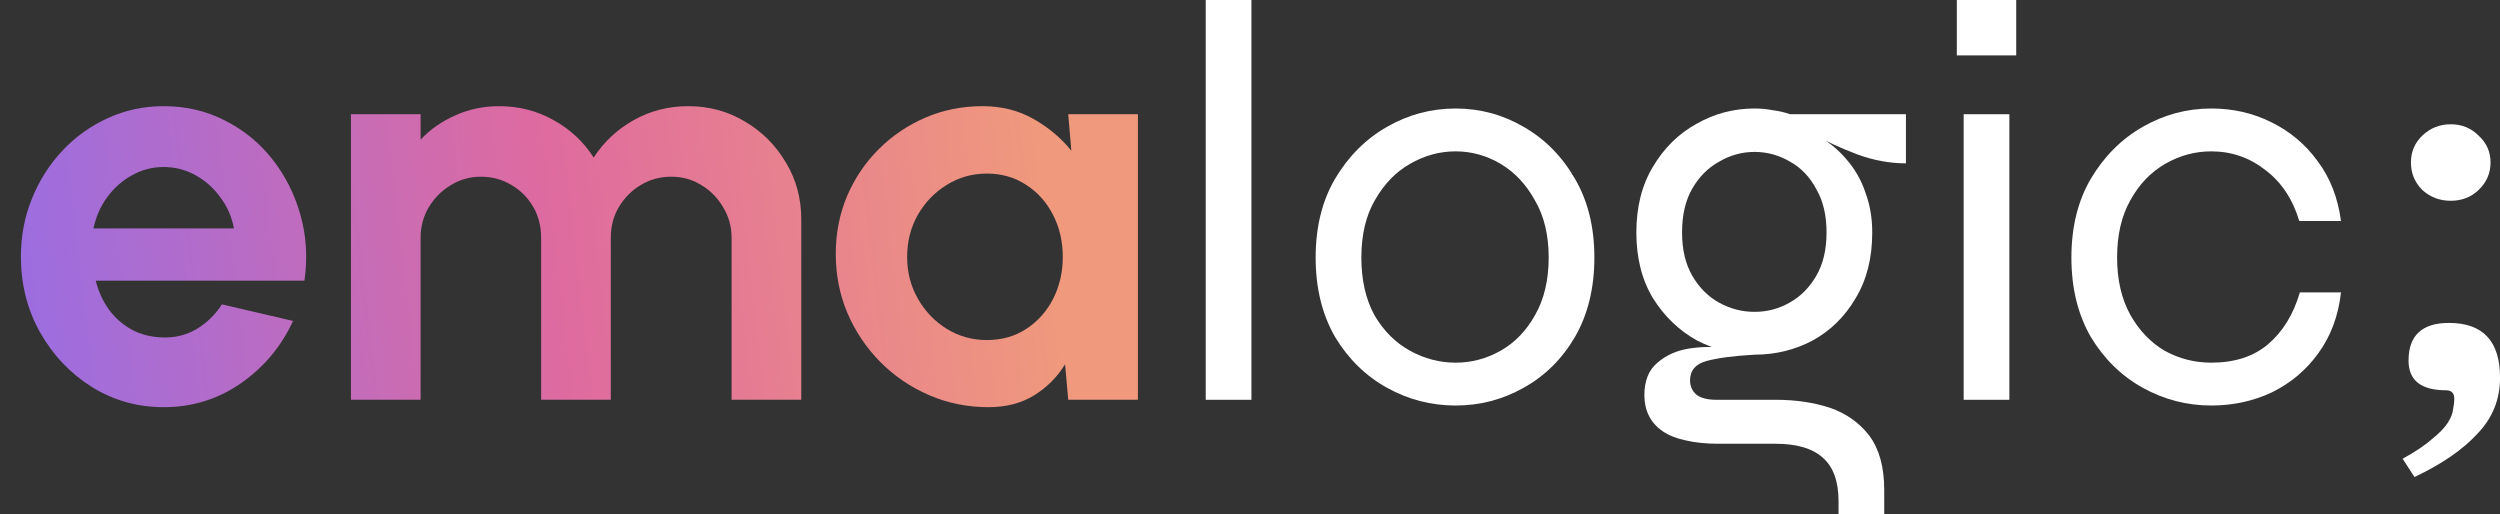
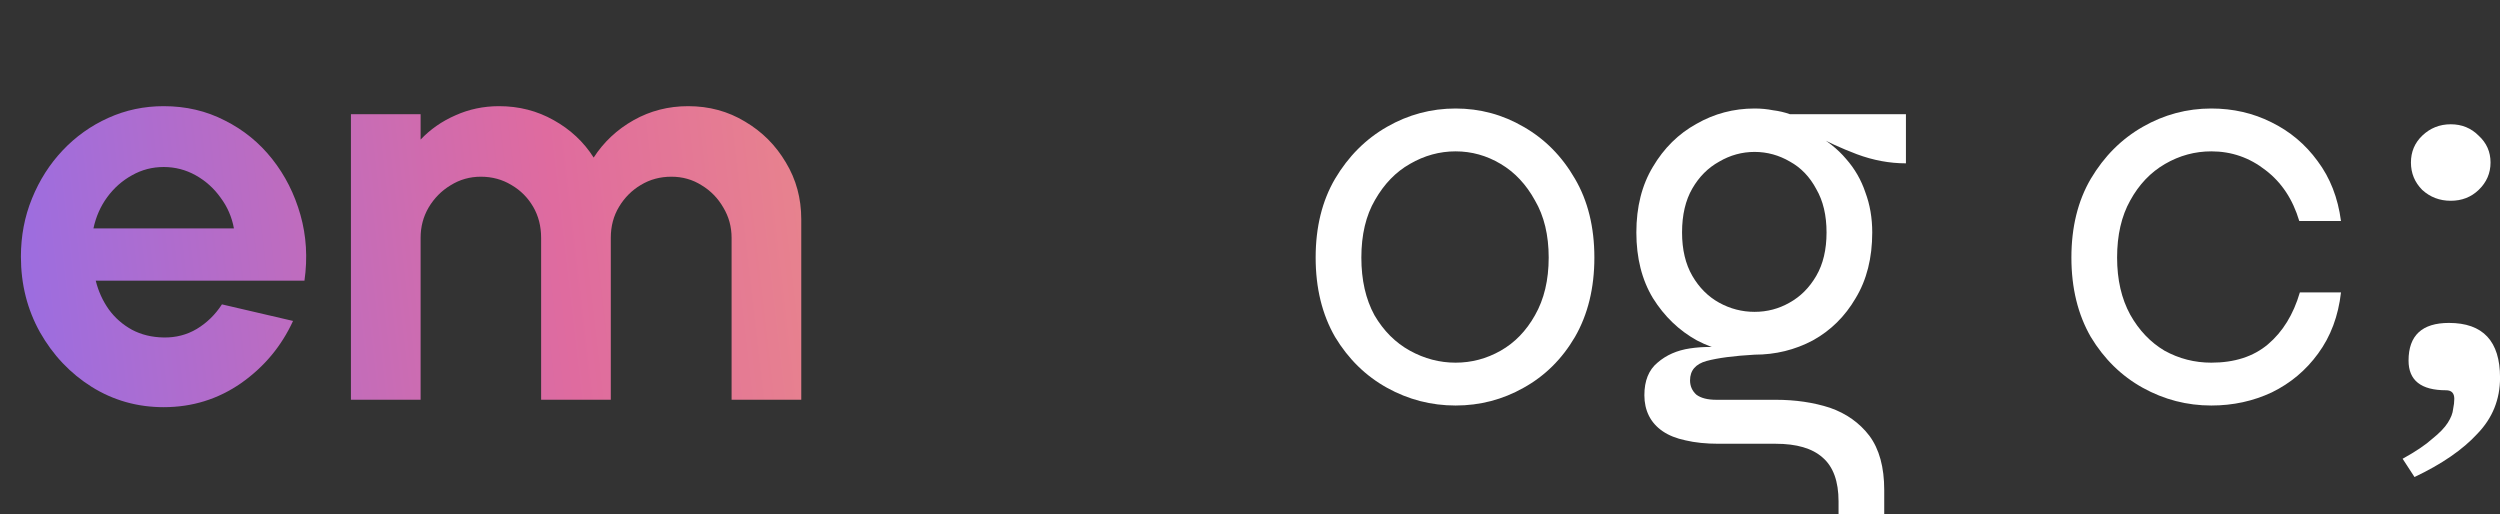
<svg xmlns="http://www.w3.org/2000/svg" width="107" height="22" viewBox="0 0 107 22" fill="none">
  <rect x="0" y="0" width="107" height="22" fill="#333333" stroke="none" />
  <g id="Group 19775">
    <g id="ema">
      <path d="M7.006 17.427C5.881 17.427 4.855 17.137 3.926 16.559C3.005 15.98 2.268 15.202 1.713 14.224C1.167 13.247 0.895 12.167 0.895 10.986C0.895 10.097 1.053 9.266 1.371 8.492C1.689 7.71 2.125 7.026 2.679 6.439C3.241 5.844 3.893 5.38 4.635 5.046C5.376 4.711 6.166 4.544 7.006 4.544C7.959 4.544 8.831 4.748 9.621 5.156C10.42 5.555 11.096 6.105 11.65 6.806C12.204 7.506 12.607 8.305 12.86 9.201C13.113 10.097 13.17 11.034 13.031 12.012H4.097C4.211 12.469 4.398 12.88 4.659 13.247C4.92 13.605 5.25 13.894 5.649 14.114C6.048 14.326 6.5 14.436 7.006 14.444C7.527 14.453 8 14.33 8.423 14.078C8.855 13.817 9.214 13.467 9.499 13.027L12.542 13.736C12.045 14.819 11.304 15.707 10.318 16.4C9.332 17.084 8.228 17.427 7.006 17.427ZM3.999 9.776H10.012C9.923 9.287 9.731 8.847 9.438 8.456C9.153 8.056 8.798 7.739 8.375 7.502C7.951 7.266 7.495 7.148 7.006 7.148C6.517 7.148 6.065 7.266 5.649 7.502C5.233 7.73 4.879 8.044 4.586 8.443C4.3 8.834 4.105 9.279 3.999 9.776Z" fill="url(#paint0_linear_3443_1460)" />
      <path d="M15.02 17.109V4.887H18.002V5.974C18.418 5.534 18.915 5.188 19.493 4.936C20.072 4.675 20.695 4.544 21.363 4.544C22.211 4.544 22.989 4.744 23.698 5.143C24.415 5.543 24.985 6.076 25.409 6.744C25.841 6.076 26.411 5.543 27.12 5.143C27.829 4.744 28.607 4.544 29.454 4.544C30.351 4.544 31.161 4.764 31.887 5.204C32.62 5.636 33.202 6.219 33.634 6.952C34.074 7.677 34.294 8.488 34.294 9.384V17.109H31.312V10.179C31.312 9.706 31.194 9.274 30.958 8.883C30.729 8.484 30.42 8.166 30.029 7.93C29.646 7.686 29.214 7.563 28.733 7.563C28.252 7.563 27.817 7.681 27.425 7.918C27.042 8.146 26.733 8.456 26.497 8.847C26.26 9.238 26.142 9.682 26.142 10.179V17.109H23.16V10.179C23.16 9.682 23.046 9.238 22.818 8.847C22.589 8.456 22.28 8.146 21.889 7.918C21.498 7.681 21.062 7.563 20.581 7.563C20.108 7.563 19.677 7.686 19.285 7.93C18.894 8.166 18.581 8.484 18.344 8.883C18.116 9.274 18.002 9.706 18.002 10.179V17.109H15.02Z" fill="url(#paint1_linear_3443_1460)" />
-       <path d="M45.72 4.887H48.702V17.109H45.72L45.585 15.593C45.251 16.139 44.807 16.583 44.253 16.925C43.707 17.26 43.059 17.427 42.31 17.427C41.405 17.427 40.558 17.256 39.767 16.913C38.977 16.571 38.281 16.099 37.678 15.495C37.083 14.893 36.614 14.196 36.272 13.405C35.938 12.615 35.771 11.768 35.771 10.863C35.771 9.991 35.93 9.173 36.248 8.407C36.574 7.641 37.026 6.969 37.604 6.39C38.183 5.811 38.851 5.359 39.609 5.033C40.366 4.707 41.181 4.544 42.053 4.544C42.86 4.544 43.581 4.724 44.216 5.082C44.86 5.441 45.406 5.897 45.854 6.451L45.72 4.887ZM42.236 14.554C42.872 14.554 43.434 14.396 43.923 14.078C44.412 13.76 44.795 13.332 45.072 12.794C45.349 12.248 45.487 11.65 45.487 10.998C45.487 10.338 45.349 9.739 45.072 9.201C44.795 8.655 44.408 8.223 43.911 7.906C43.422 7.588 42.864 7.429 42.236 7.429C41.609 7.429 41.035 7.592 40.513 7.918C40 8.236 39.588 8.663 39.279 9.201C38.977 9.739 38.826 10.338 38.826 10.998C38.826 11.658 38.981 12.257 39.291 12.794C39.6 13.332 40.012 13.76 40.525 14.078C41.047 14.396 41.617 14.554 42.236 14.554Z" fill="url(#paint2_linear_3443_1460)" />
    </g>
    <g id="logic">
-       <path d="M51.605 0H53.561V17.111H51.605V0Z" fill="white" />
      <path d="M62.299 17.356C61.256 17.356 60.278 17.103 59.366 16.598C58.453 16.093 57.712 15.367 57.141 14.422C56.587 13.461 56.31 12.328 56.31 11.024C56.31 9.721 56.587 8.596 57.141 7.651C57.712 6.69 58.453 5.948 59.366 5.427C60.278 4.905 61.256 4.644 62.299 4.644C63.342 4.644 64.312 4.905 65.208 5.427C66.121 5.948 66.854 6.69 67.408 7.651C67.962 8.596 68.239 9.721 68.239 11.024C68.239 12.328 67.962 13.461 67.408 14.422C66.854 15.367 66.121 16.093 65.208 16.598C64.312 17.103 63.342 17.356 62.299 17.356ZM62.299 15.522C62.984 15.522 63.627 15.351 64.23 15.009C64.833 14.667 65.322 14.162 65.697 13.493C66.088 12.809 66.284 11.986 66.284 11.024C66.284 10.063 66.088 9.248 65.697 8.58C65.322 7.896 64.833 7.374 64.23 7.016C63.627 6.657 62.984 6.478 62.299 6.478C61.615 6.478 60.963 6.657 60.344 7.016C59.741 7.358 59.244 7.871 58.852 8.556C58.461 9.224 58.266 10.047 58.266 11.024C58.266 11.986 58.453 12.809 58.828 13.493C59.219 14.162 59.724 14.667 60.344 15.009C60.963 15.351 61.615 15.522 62.299 15.522Z" fill="white" />
-       <path d="M75.096 15.18C74.233 15.18 73.41 14.976 72.627 14.569C71.862 14.145 71.234 13.542 70.745 12.76C70.273 11.978 70.036 11.041 70.036 9.949C70.036 8.857 70.273 7.92 70.745 7.138C71.218 6.339 71.837 5.728 72.603 5.304C73.369 4.864 74.2 4.644 75.096 4.644C75.373 4.644 75.634 4.669 75.879 4.718C76.139 4.75 76.384 4.807 76.612 4.889H81.574V6.991C80.873 6.991 80.173 6.861 79.472 6.6C78.787 6.339 78.201 6.07 77.712 5.793L77.614 5.696C78.185 6.005 78.649 6.372 79.007 6.796C79.382 7.219 79.659 7.7 79.839 8.238C80.034 8.759 80.132 9.33 80.132 9.949C80.132 11.041 79.896 11.978 79.423 12.76C78.967 13.542 78.356 14.145 77.59 14.569C76.824 14.976 75.993 15.18 75.096 15.18ZM78.69 22V21.462C78.69 20.599 78.462 19.971 78.005 19.58C77.565 19.189 76.897 18.993 76.001 18.993H73.556C73.019 18.993 72.546 18.944 72.139 18.847C71.748 18.765 71.422 18.635 71.161 18.456C70.9 18.276 70.705 18.056 70.574 17.796C70.444 17.535 70.379 17.241 70.379 16.916C70.379 16.296 70.566 15.832 70.941 15.522C71.316 15.196 71.78 14.993 72.334 14.911C72.888 14.83 73.418 14.83 73.923 14.911L75.096 15.18C74.216 15.229 73.532 15.319 73.043 15.449C72.57 15.579 72.334 15.856 72.334 16.28C72.334 16.524 72.424 16.728 72.603 16.891C72.799 17.038 73.084 17.111 73.459 17.111H76.001C76.848 17.111 77.622 17.225 78.323 17.453C79.024 17.698 79.586 18.097 80.01 18.651C80.433 19.221 80.645 19.996 80.645 20.973V22H78.69ZM75.096 13.347C75.634 13.347 76.131 13.216 76.588 12.956C77.06 12.695 77.443 12.312 77.736 11.807C78.03 11.302 78.176 10.682 78.176 9.949C78.176 9.216 78.03 8.596 77.736 8.091C77.459 7.57 77.085 7.179 76.612 6.918C76.139 6.641 75.634 6.502 75.096 6.502C74.559 6.502 74.053 6.641 73.581 6.918C73.108 7.179 72.725 7.561 72.432 8.067C72.139 8.572 71.992 9.199 71.992 9.949C71.992 10.682 72.139 11.302 72.432 11.807C72.725 12.312 73.108 12.695 73.581 12.956C74.053 13.216 74.559 13.347 75.096 13.347Z" fill="white" />
-       <path d="M86.294 0V2.371H83.752V0H86.294ZM84.045 4.889H86.001V17.111H84.045V4.889Z" fill="white" />
+       <path d="M75.096 15.18C74.233 15.18 73.41 14.976 72.627 14.569C71.862 14.145 71.234 13.542 70.745 12.76C70.273 11.978 70.036 11.041 70.036 9.949C70.036 8.857 70.273 7.92 70.745 7.138C71.218 6.339 71.837 5.728 72.603 5.304C73.369 4.864 74.2 4.644 75.096 4.644C75.373 4.644 75.634 4.669 75.879 4.718C76.139 4.75 76.384 4.807 76.612 4.889H81.574V6.991C80.873 6.991 80.173 6.861 79.472 6.6C78.787 6.339 78.201 6.07 77.712 5.793L77.614 5.696C78.185 6.005 78.649 6.372 79.007 6.796C79.382 7.219 79.659 7.7 79.839 8.238C80.034 8.759 80.132 9.33 80.132 9.949C80.132 11.041 79.896 11.978 79.423 12.76C78.967 13.542 78.356 14.145 77.59 14.569C76.824 14.976 75.993 15.18 75.096 15.18ZM78.69 22V21.462C78.69 20.599 78.462 19.971 78.005 19.58C77.565 19.189 76.897 18.993 76.001 18.993H73.556C73.019 18.993 72.546 18.944 72.139 18.847C71.748 18.765 71.422 18.635 71.161 18.456C70.9 18.276 70.705 18.056 70.574 17.796C70.444 17.535 70.379 17.241 70.379 16.916C70.379 16.296 70.566 15.832 70.941 15.522C71.316 15.196 71.78 14.993 72.334 14.911C72.888 14.83 73.418 14.83 73.923 14.911L75.096 15.18C74.216 15.229 73.532 15.319 73.043 15.449C72.57 15.579 72.334 15.856 72.334 16.28C72.334 16.524 72.424 16.728 72.603 16.891C72.799 17.038 73.084 17.111 73.459 17.111H76.001C76.848 17.111 77.622 17.225 78.323 17.453C79.024 17.698 79.586 18.097 80.01 18.651C80.433 19.221 80.645 19.996 80.645 20.973V22H78.69ZM75.096 13.347C75.634 13.347 76.131 13.216 76.588 12.956C77.06 12.695 77.443 12.312 77.736 11.807C78.03 11.302 78.176 10.682 78.176 9.949C78.176 9.216 78.03 8.596 77.736 8.091C77.459 7.57 77.085 7.179 76.612 6.918C76.139 6.641 75.634 6.502 75.096 6.502C74.559 6.502 74.053 6.641 73.581 6.918C73.108 7.179 72.725 7.561 72.432 8.067C72.139 8.572 71.992 9.199 71.992 9.949C71.992 10.682 72.139 11.302 72.432 11.807C72.725 12.312 73.108 12.695 73.581 12.956C74.053 13.216 74.559 13.347 75.096 13.347" fill="white" />
      <path d="M100.194 12.516C100.08 13.526 99.754 14.398 99.216 15.131C98.695 15.848 98.035 16.402 97.236 16.793C96.438 17.168 95.574 17.356 94.645 17.356C93.602 17.356 92.624 17.103 91.712 16.598C90.799 16.093 90.058 15.367 89.487 14.422C88.933 13.461 88.656 12.328 88.656 11.024C88.656 9.721 88.933 8.596 89.487 7.651C90.058 6.69 90.799 5.948 91.712 5.427C92.624 4.905 93.602 4.644 94.645 4.644C95.574 4.644 96.43 4.84 97.212 5.231C98.01 5.622 98.67 6.176 99.192 6.893C99.73 7.61 100.064 8.466 100.194 9.46H98.409C98.132 8.531 97.652 7.806 96.967 7.284C96.283 6.747 95.509 6.478 94.645 6.478C93.944 6.478 93.284 6.657 92.665 7.016C92.046 7.374 91.549 7.896 91.174 8.58C90.799 9.248 90.612 10.063 90.612 11.024C90.612 11.97 90.799 12.784 91.174 13.469C91.549 14.137 92.038 14.65 92.641 15.009C93.26 15.351 93.928 15.522 94.645 15.522C95.639 15.522 96.446 15.261 97.065 14.74C97.701 14.202 98.157 13.461 98.434 12.516H100.194Z" fill="white" />
    </g>
    <path id=";" d="M102.832 19.635C103.391 19.326 103.815 19.041 104.103 18.78C104.408 18.536 104.629 18.308 104.764 18.096C104.9 17.884 104.976 17.689 104.993 17.51C105.027 17.347 105.044 17.2 105.044 17.07C105.044 16.826 104.925 16.703 104.688 16.703C103.62 16.703 103.086 16.28 103.086 15.433C103.086 14.358 103.663 13.821 104.815 13.821C106.273 13.821 107.002 14.602 107.002 16.166C107.002 17.094 106.68 17.892 106.036 18.56C105.409 19.244 104.51 19.863 103.341 20.417L102.832 19.635ZM106.595 6.956C106.595 7.412 106.426 7.803 106.087 8.128C105.765 8.438 105.366 8.593 104.892 8.593C104.417 8.593 104.01 8.438 103.671 8.128C103.349 7.803 103.188 7.412 103.188 6.956C103.188 6.5 103.349 6.117 103.671 5.807C104.01 5.482 104.417 5.319 104.892 5.319C105.366 5.319 105.765 5.482 106.087 5.807C106.426 6.117 106.595 6.5 106.595 6.956Z" fill="white" />
  </g>
  <defs>
    <linearGradient id="paint0_linear_3443_1460" x1="0.25" y1="3.339" x2="43.547" y2="-1.653" gradientUnits="userSpaceOnUse">
      <stop stop-color="#9D6DDF" />
      <stop offset="0.521" stop-color="#DF6B9F" />
      <stop offset="1" stop-color="#F0997D" />
    </linearGradient>
    <linearGradient id="paint1_linear_3443_1460" x1="0.25" y1="3.339" x2="43.547" y2="-1.653" gradientUnits="userSpaceOnUse">
      <stop stop-color="#9D6DDF" />
      <stop offset="0.521" stop-color="#DF6B9F" />
      <stop offset="1" stop-color="#F0997D" />
    </linearGradient>
    <linearGradient id="paint2_linear_3443_1460" x1="0.25" y1="3.339" x2="43.547" y2="-1.653" gradientUnits="userSpaceOnUse">
      <stop stop-color="#9D6DDF" />
      <stop offset="0.521" stop-color="#DF6B9F" />
      <stop offset="1" stop-color="#F0997D" />
    </linearGradient>
  </defs>
</svg>